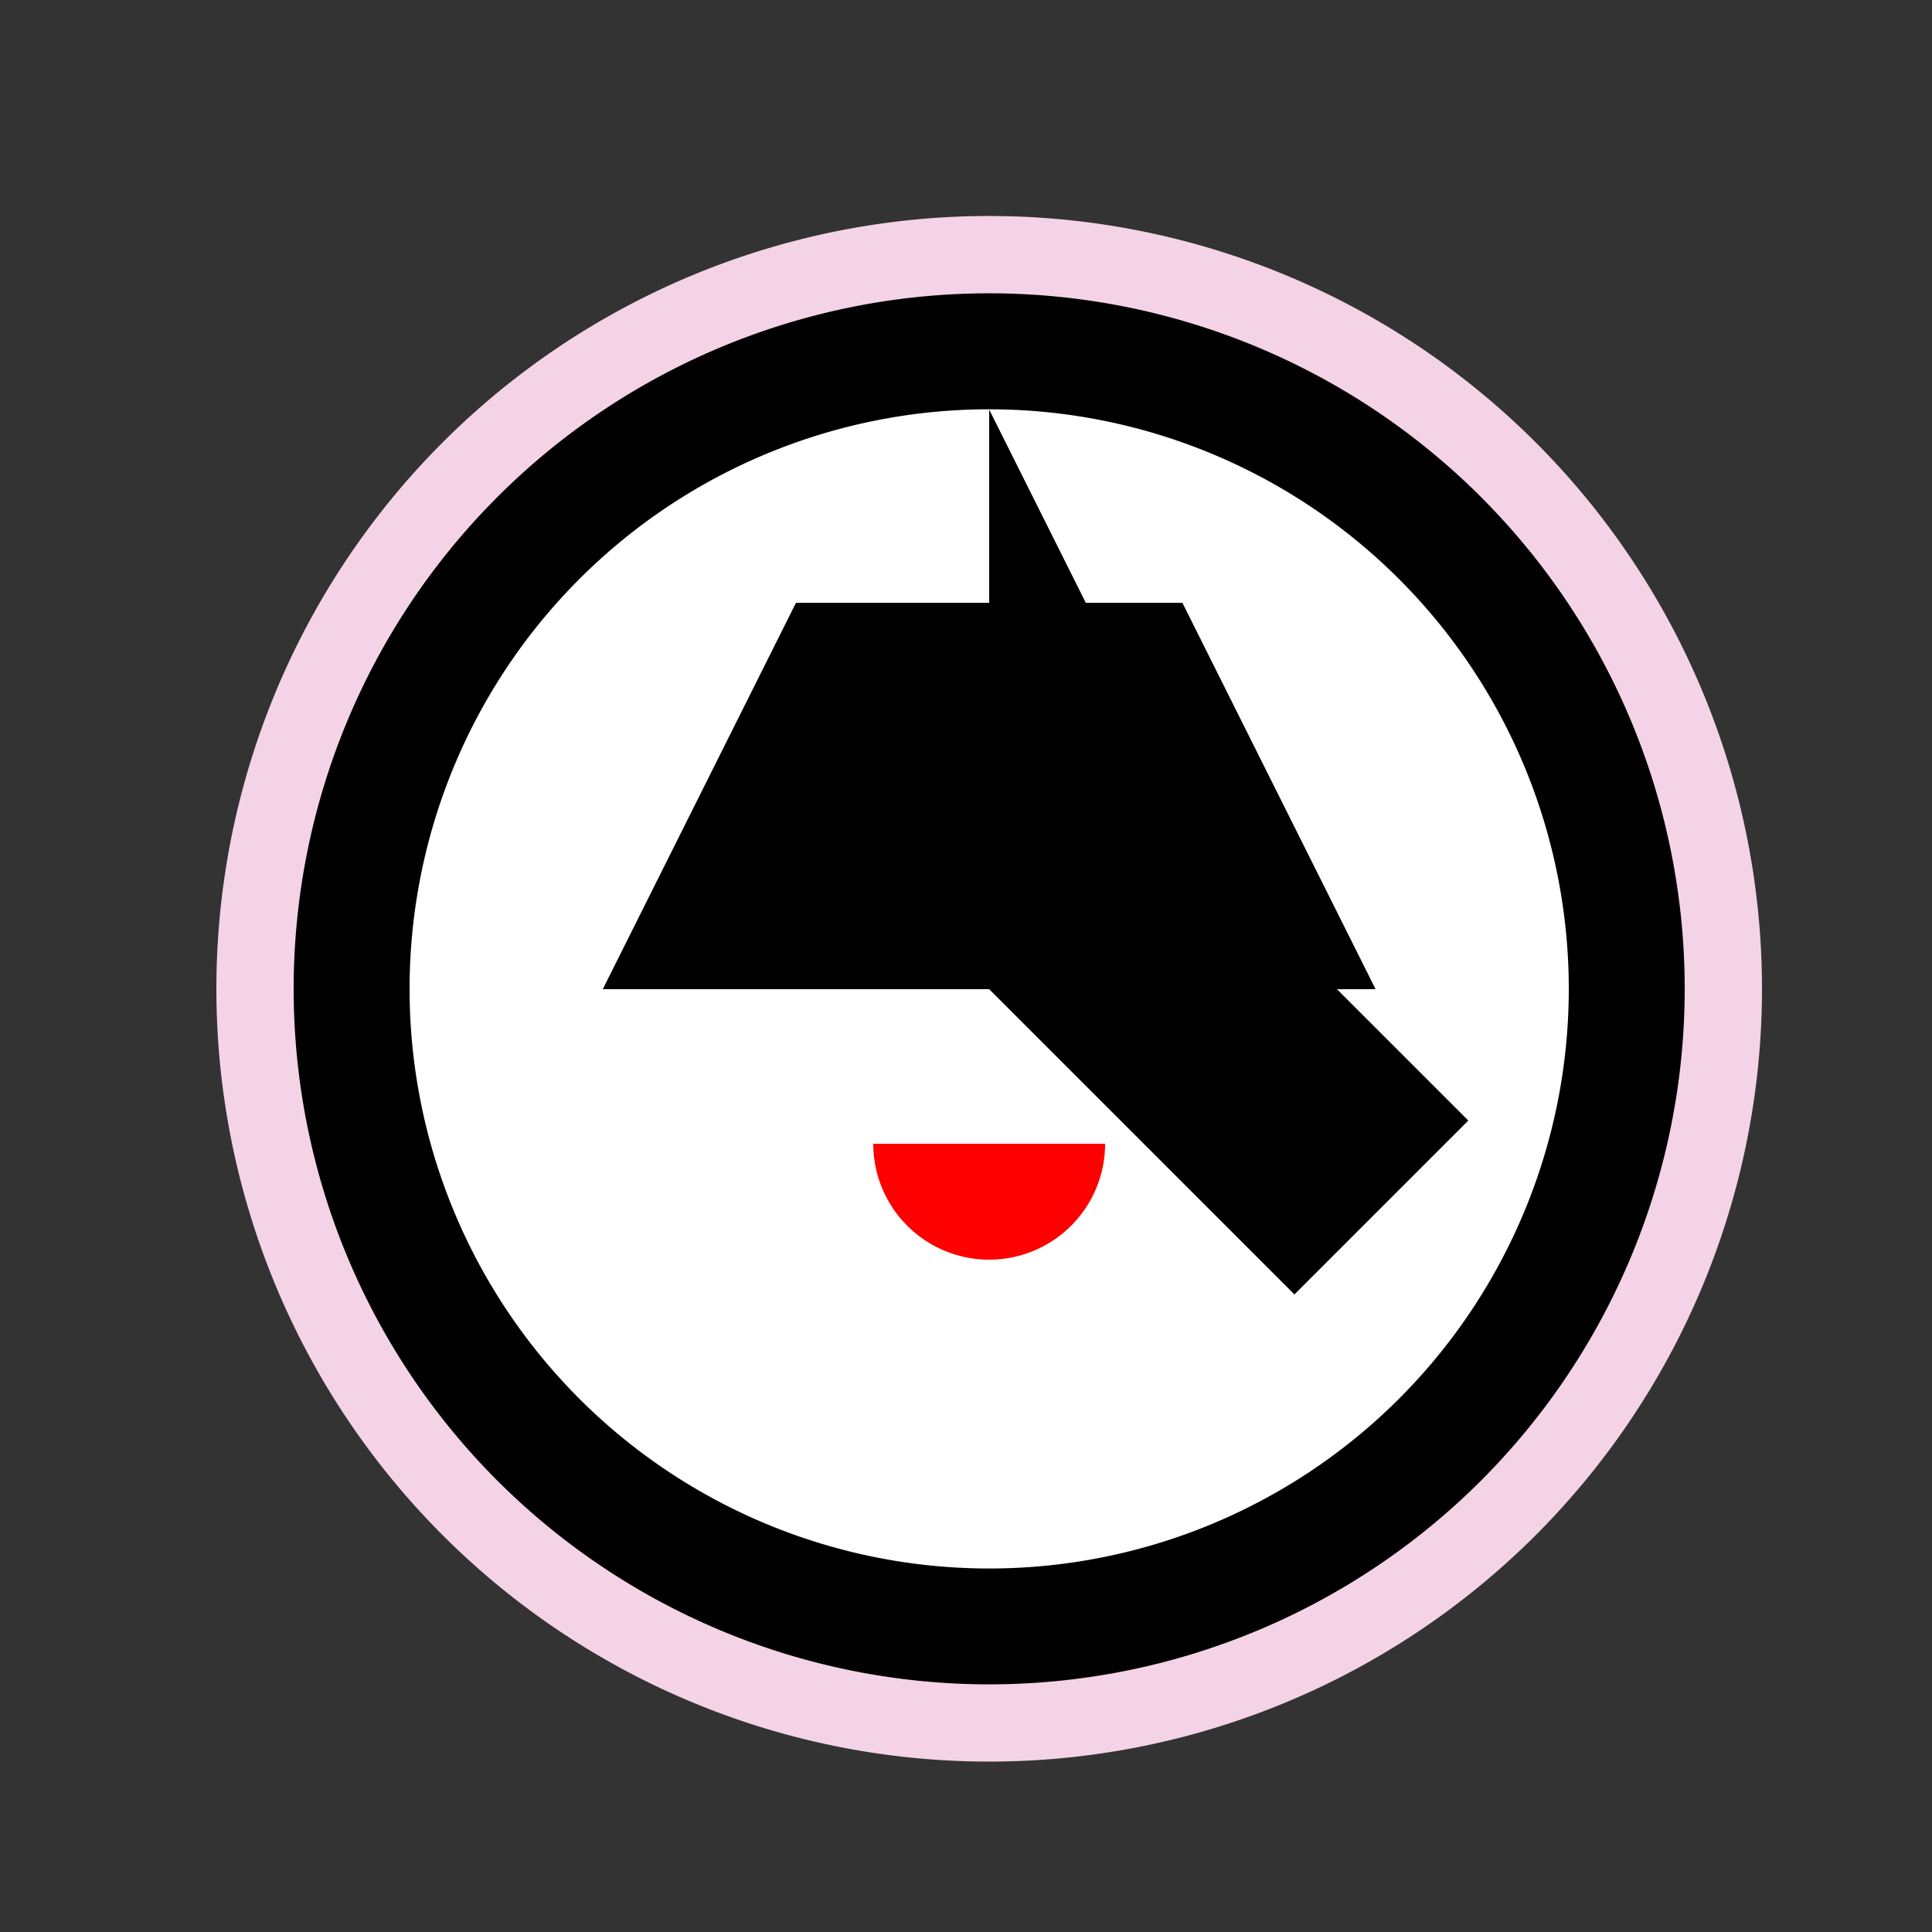
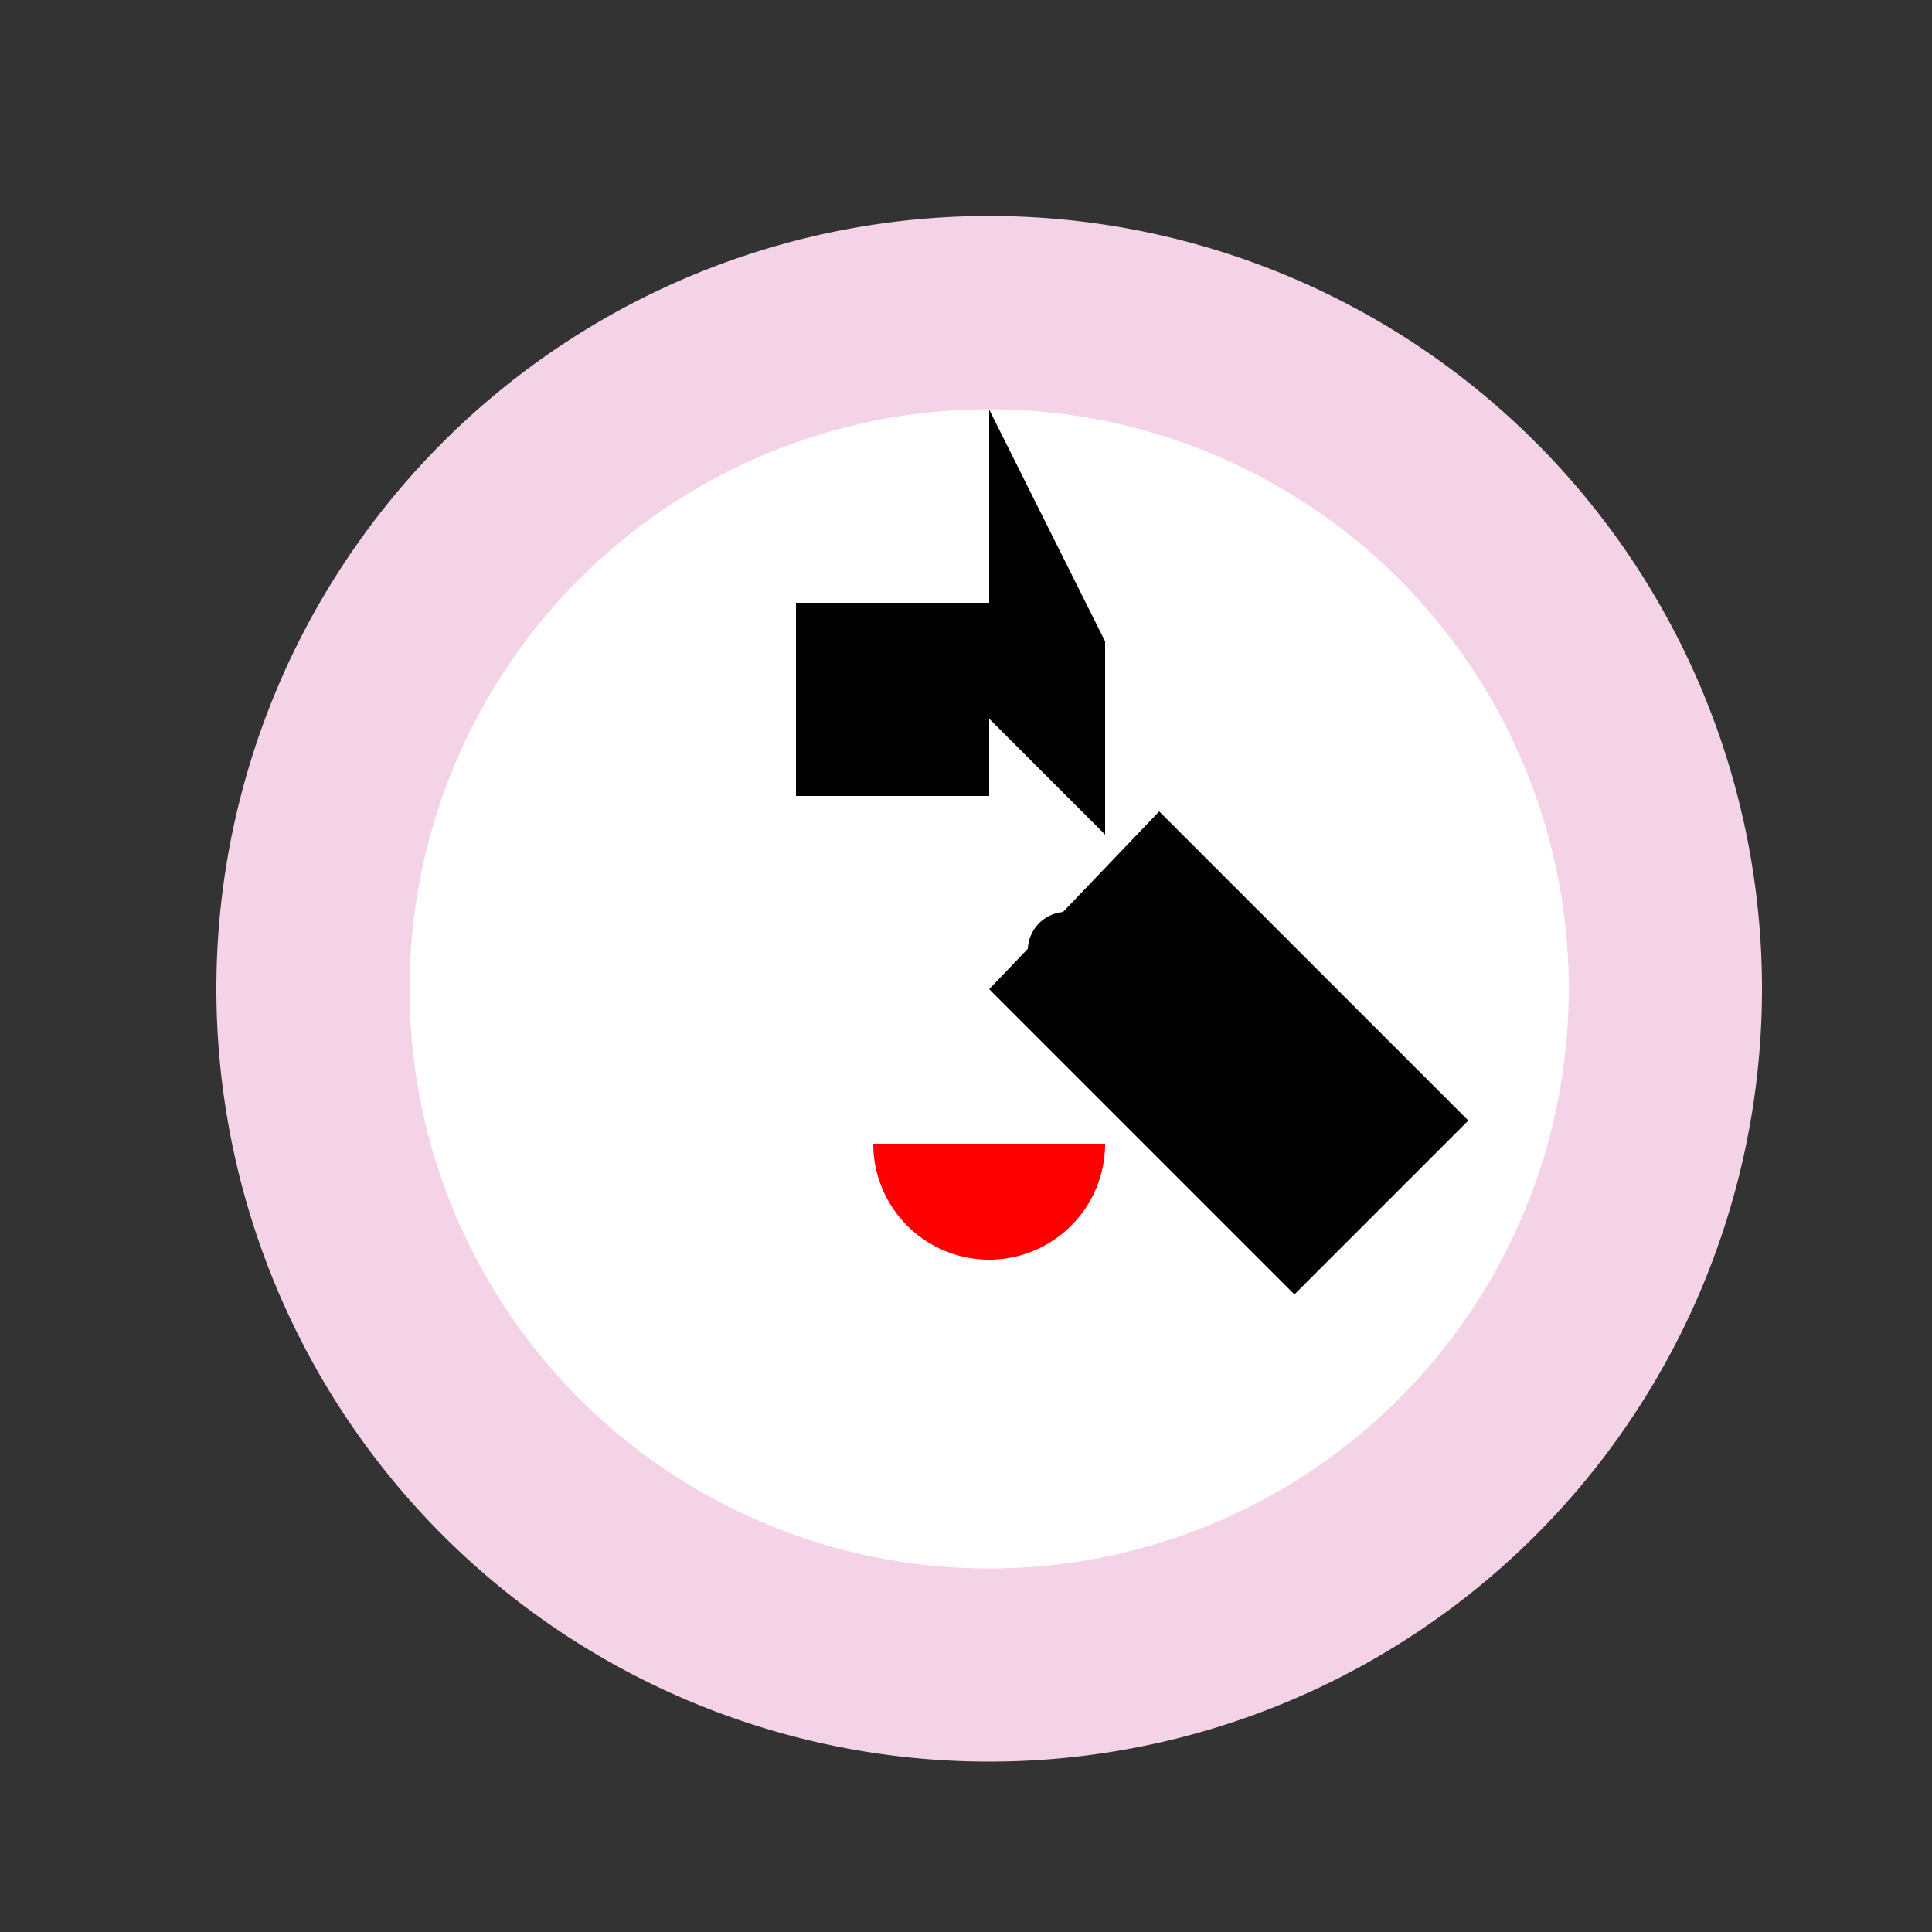
<svg xmlns="http://www.w3.org/2000/svg" width="500" height="500">
  <rect width="100%" height="100%" fill="#333333" stroke="none" />
  <defs />
  <g>
    <path fill="#F4D3E6" stroke="none" paint-order="stroke fill markers" d=" M 456 256 A 200 200 0 1 1 456 255.8" />
-     <path fill="#000000" stroke="none" paint-order="stroke fill markers" d=" M 436 256 A 180 180 0 1 1 436 255.82" />
    <path fill="#FFFFFF" stroke="none" paint-order="stroke fill markers" d=" M 406 256 A 150 150 0 1 1 406 255.85" />
    <path fill="#000000" stroke="none" paint-order="stroke fill markers" d=" M 256 256 L 300 210 L 380 290 L 335 335 Z" />
-     <path fill="#000000" stroke="none" paint-order="stroke fill markers" d=" M 156 256 L 356 256 L 306 156 L 206 156 Z" />
    <path fill="#000000" stroke="none" paint-order="stroke fill markers" d=" M 256 106 L 256 156 L 256 186 L 286 216 L 286 166 Z" />
    <path fill="#000000" stroke="none" paint-order="stroke fill markers" d=" M 206 156 L 256 156 L 256 206 L 206 206 Z" />
-     <path fill="#000000" stroke="none" paint-order="stroke fill markers" d=" M 236 246 A 10 10 0 1 1 236 245.99" />
    <path fill="#000000" stroke="none" paint-order="stroke fill markers" d=" M 286 246 A 10 10 0 1 1 286 245.99" />
    <path fill="#FF0000" stroke="none" paint-order="stroke fill markers" d=" M 286 296 A 30 30 0 0 1 226 296" />
  </g>
</svg>